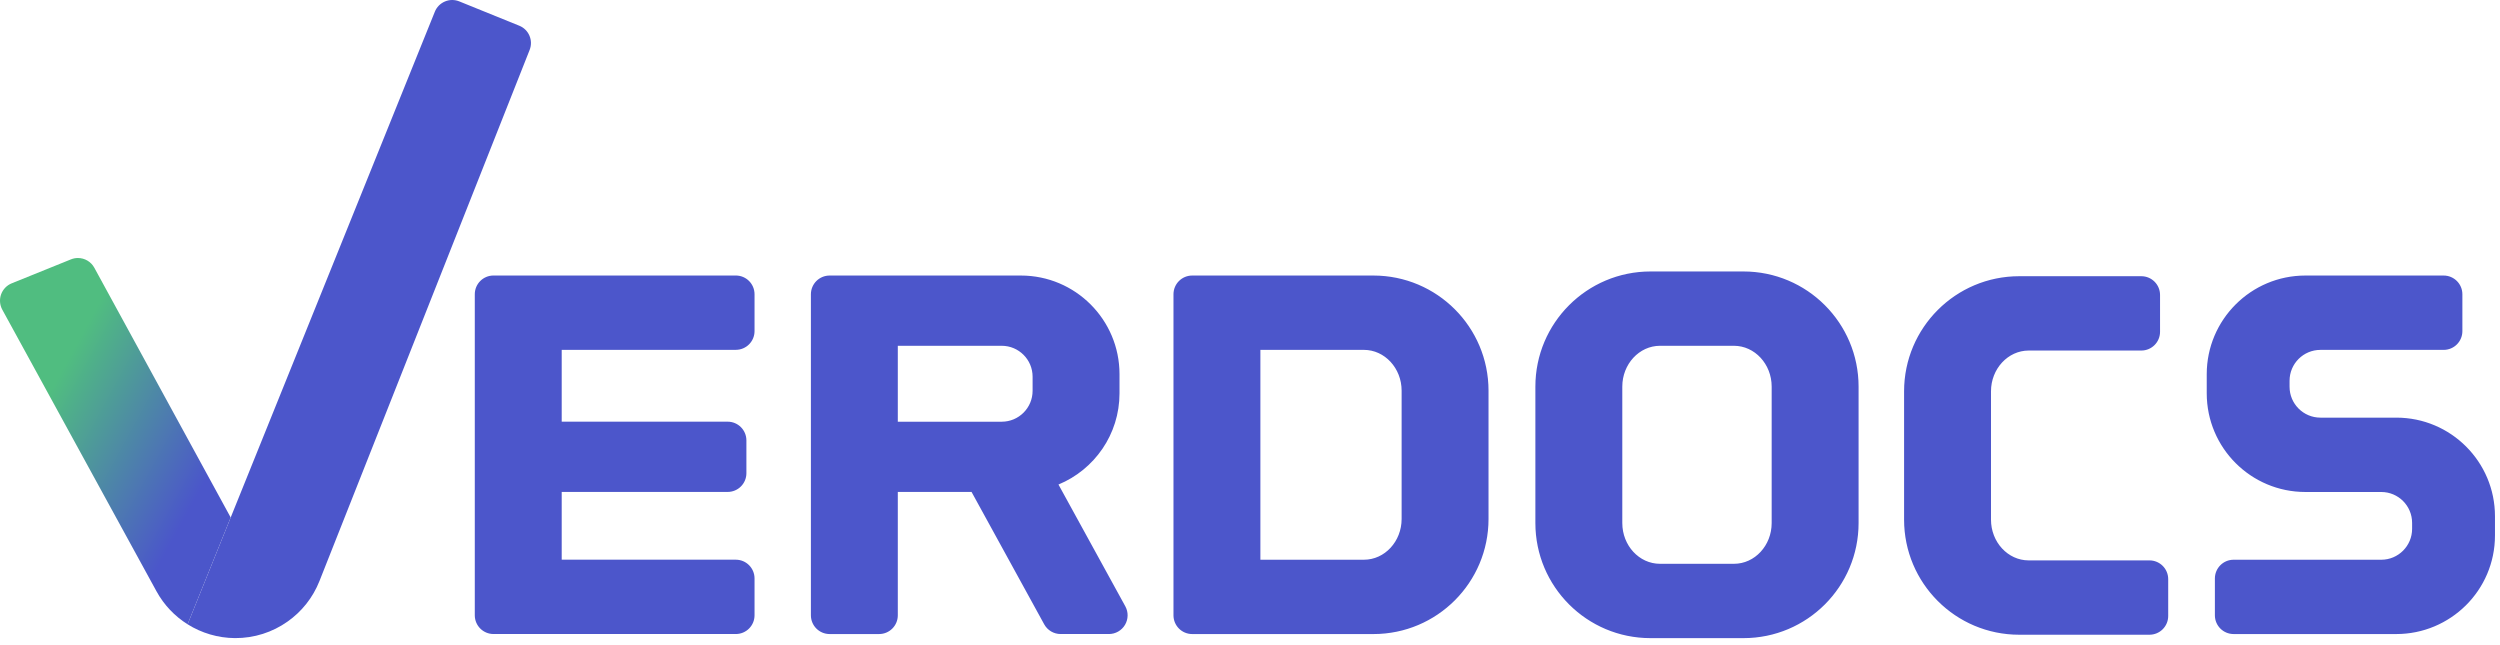
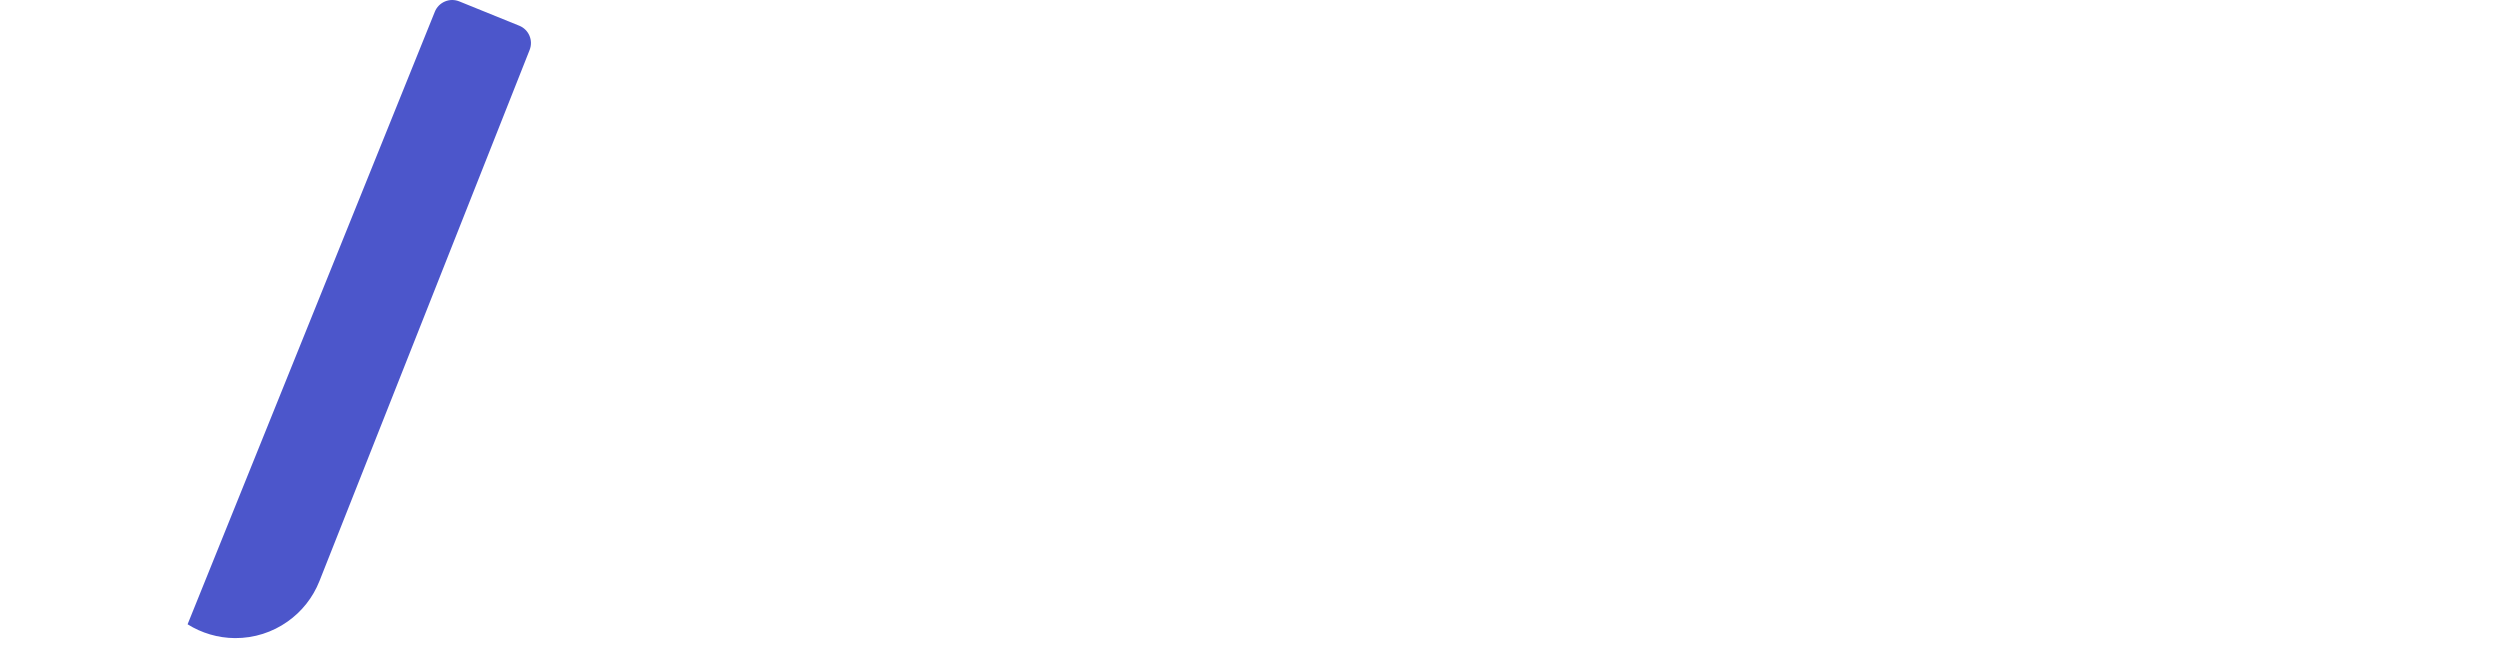
<svg xmlns="http://www.w3.org/2000/svg" width="310px" height="80px" viewBox="0 0 310 80" version="1.1">
  <defs>
    <linearGradient x1="28.791%" y1="28.691%" x2="79.167%" y2="72.305%" id="linearGradient-1">
      <stop stop-color="#50BD80" offset="0%" />
      <stop stop-color="#4B56CA" offset="100%" />
    </linearGradient>
  </defs>
  <g stroke="none" stroke-width="1" fill="none" fill-rule="evenodd">
    <g transform="translate(0, 0)">
-       <path d="M58.874,76.297 L58.874,36.486 C58.874,35.203 59.913,34.164 61.196,34.164 L91.242,34.164 C92.524,34.164 93.563,35.203 93.563,36.486 L93.563,41.058 C93.563,42.341 92.524,43.38 91.242,43.38 L69.651,43.38 L69.651,52.288 L90.231,52.288 C91.514,52.288 92.554,53.328 92.554,54.61 L92.554,58.678 C92.554,59.96 91.514,61 90.231,61 L69.651,61 L69.651,69.402 L91.242,69.402 C92.524,69.402 93.563,70.442 93.563,71.725 L93.563,76.297 C93.563,77.579 92.524,78.619 91.242,78.619 L61.196,78.619 C59.913,78.619 58.874,77.579 58.874,76.297 Z M111.328,42.878 L111.328,52.292 L124.214,52.292 C126.328,52.291 128.042,50.578 128.042,48.461 L128.042,46.708 C128.042,44.593 126.328,42.879 124.214,42.878 L111.328,42.878 Z M138.819,48.772 C138.819,53.876 135.692,58.247 131.25,60.081 L139.538,75.18 C139.932,75.899 139.919,76.774 139.501,77.48 C139.083,78.186 138.323,78.62 137.503,78.62 L131.516,78.62 C130.669,78.62 129.889,78.158 129.481,77.415 L120.474,61.003 L111.328,61.003 L111.328,76.3 C111.328,77.583 110.289,78.622 109.007,78.622 L102.874,78.622 C101.591,78.622 100.552,77.583 100.552,76.3 L100.552,36.489 C100.552,35.207 101.591,34.167 102.874,34.167 L126.589,34.167 C133.344,34.167 138.819,39.643 138.819,46.397 L138.819,48.772 Z M173.801,64.352 L173.801,48.445 C173.801,45.654 171.702,43.384 169.122,43.384 L156.288,43.384 L156.288,69.406 L169.13,69.406 C171.706,69.405 173.801,67.138 173.801,64.352 Z M184.577,48.445 L184.577,64.352 C184.577,72.233 178.189,78.623 170.308,78.623 L147.833,78.623 C146.551,78.623 145.511,77.583 145.511,76.3 L145.511,36.489 C145.511,35.207 146.551,34.167 147.833,34.167 L170.3,34.167 C178.186,34.167 184.577,40.56 184.577,48.445 Z M219.687,64.857 L219.687,47.94 C219.687,45.149 217.588,42.878 215.009,42.878 L205.842,42.878 C203.263,42.878 201.165,45.149 201.165,47.94 L201.165,64.857 C201.165,67.644 203.259,69.911 205.834,69.911 L215.016,69.911 C217.592,69.911 219.687,67.644 219.687,64.857 Z M216.187,33.662 C224.072,33.662 230.464,40.054 230.464,47.94 L230.464,64.857 C230.464,72.738 224.075,79.128 216.194,79.128 L204.658,79.128 C196.776,79.128 190.387,72.738 190.387,64.857 L190.387,47.94 C190.387,40.054 196.78,33.662 204.665,33.662 L216.187,33.662 Z M268.857,71.811 L268.857,76.383 C268.857,77.666 267.817,78.706 266.535,78.706 L250.377,78.706 C242.496,78.706 236.106,72.316 236.106,64.435 L236.106,48.528 C236.106,40.643 242.499,34.25 250.384,34.25 L265.525,34.25 C266.807,34.25 267.846,35.29 267.846,36.572 L267.846,41.145 C267.846,42.427 266.807,43.467 265.525,43.467 L251.562,43.467 C248.982,43.467 246.883,45.737 246.883,48.528 L246.883,64.435 C246.883,67.221 248.978,69.488 251.554,69.489 L266.535,69.489 C267.817,69.489 268.857,70.529 268.857,71.811 Z M287.735,43.386 C285.618,43.386 283.906,45.098 283.906,47.215 L283.906,47.958 C283.906,50.074 285.618,51.787 287.735,51.787 L297.146,51.787 C303.9,51.787 309.377,57.263 309.377,64.017 L309.377,66.391 C309.377,73.227 303.815,78.622 297.146,78.622 L276.967,78.622 C275.685,78.622 274.646,77.582 274.646,76.3 L274.646,71.729 C274.646,70.447 275.685,69.407 276.967,69.407 L295.277,69.407 C297.388,69.407 299.101,67.69 299.101,65.578 L299.101,64.836 C299.101,62.719 297.388,61.007 295.277,61.007 L285.866,61.007 C279.112,61.007 273.635,55.53 273.635,48.771 L273.635,46.397 C273.635,39.638 279.126,34.167 285.866,34.167 L303.013,34.167 C304.296,34.167 305.335,35.206 305.335,36.489 L305.335,41.064 C305.335,42.346 304.296,43.386 303.013,43.386 L287.735,43.386 Z" id="Combined-Shape" fill="#4C56CB" />
-       <path d="M8.793,32.164 L1.448,35.134 C0.836,35.381 0.357,35.882 0.134,36.508 L0.134,36.508 C-0.088,37.129 -0.032,37.821 0.286,38.402 L0.286,38.402 L19.407,73.325 C20.336,75.023 21.675,76.417 23.261,77.412 L23.261,77.412 L28.606,64.171 L11.698,33.204 C11.283,32.438 10.49,31.993 9.663,31.993 L9.663,31.993 C9.372,31.993 9.077,32.048 8.793,32.164" id="Fill-49" fill="url(#linearGradient-1)" />
      <path d="M64.387,3.187 L56.946,0.171 C56.37,-0.062 55.734,-0.057 55.168,0.186 C54.597,0.429 54.148,0.883 53.92,1.454 L23.261,77.412 C24.989,78.498 27.02,79.109 29.136,79.125 C31.521,79.139 33.789,78.397 35.653,77.078 C37.401,75.851 38.795,74.118 39.614,72.047 L65.675,6.192 C66.145,5.005 65.57,3.662 64.387,3.187" id="Fill-52" fill="#4C56CB" />
    </g>
  </g>
</svg>